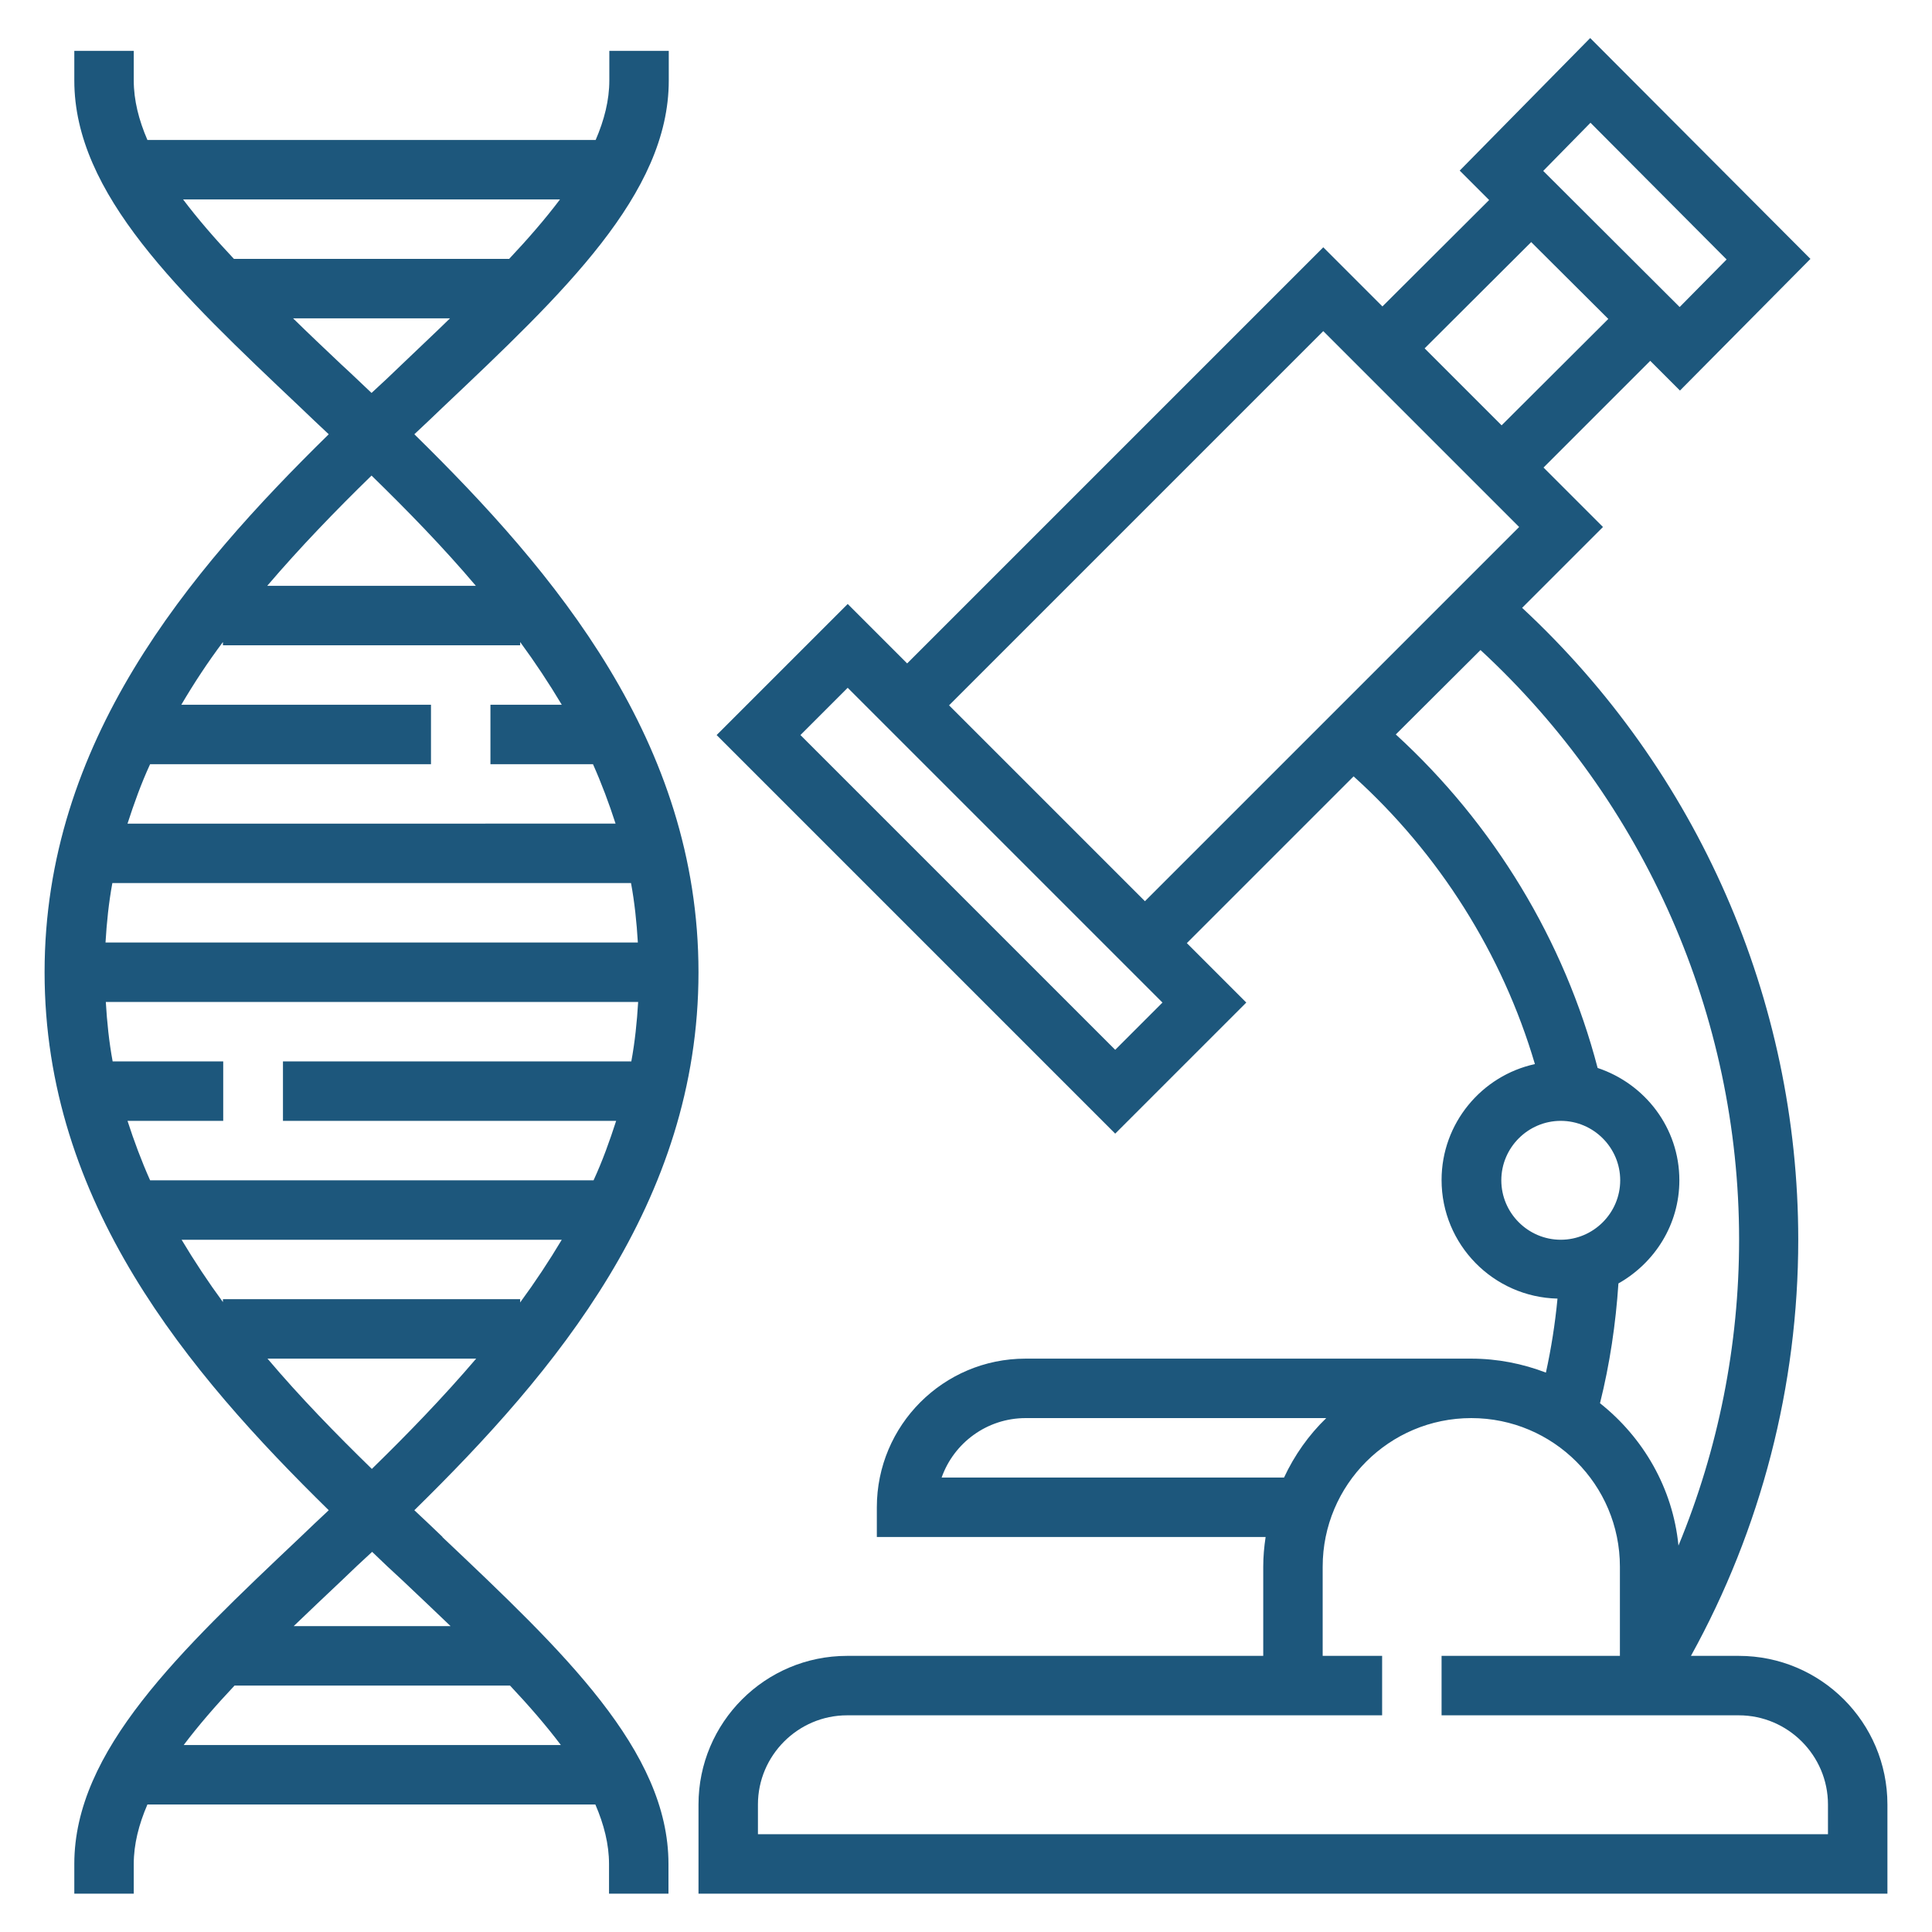
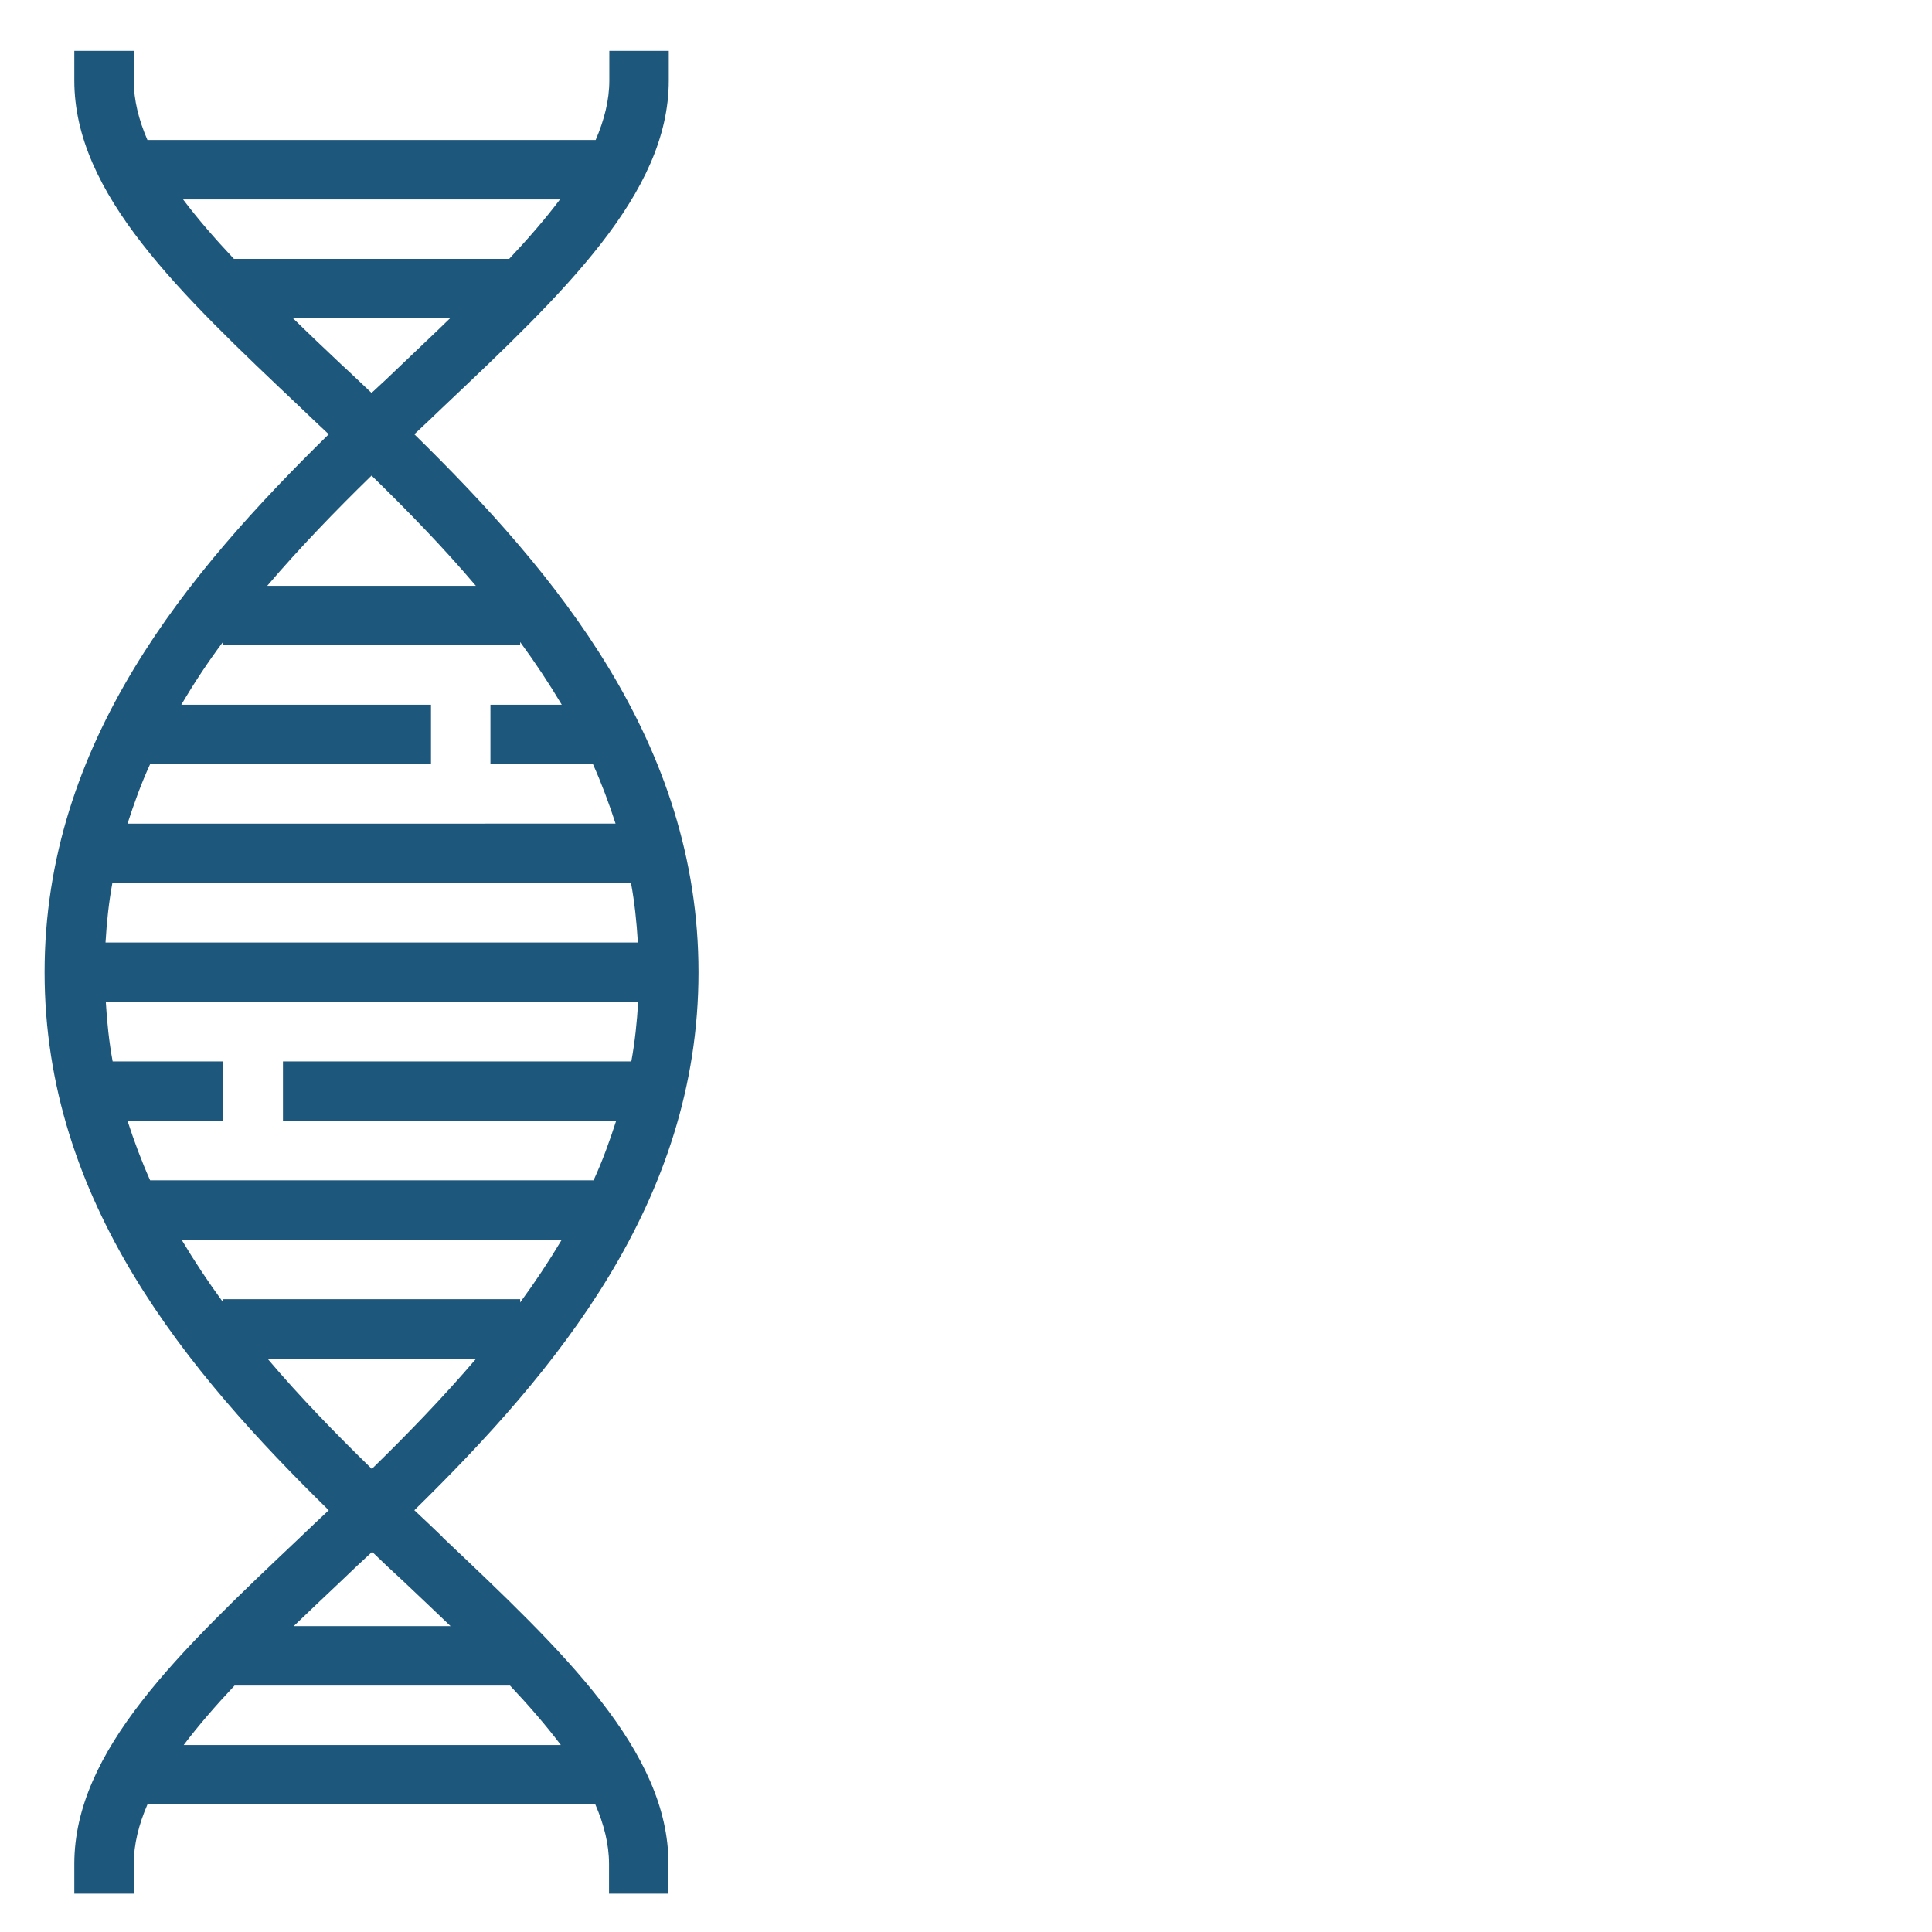
<svg xmlns="http://www.w3.org/2000/svg" id="Layer_1" data-name="Layer 1" viewBox="0 0 65 65">
  <defs>
    <style>
      .cls-1 {
        fill: #1d577c;
        stroke-width: 0px;
      }
    </style>
  </defs>
  <path class="cls-1" d="m14.89,51.71c-.31-.3-.63-.6-.95-.9,4.74-4.65,9.56-10.36,9.56-18.1s-4.82-13.45-9.56-18.1c.32-.3.64-.6.95-.9,4.08-3.86,7.61-7.19,7.61-11v-1h-2v1c0,.66-.17,1.33-.46,2H4.96c-.29-.67-.46-1.34-.46-2v-1h-2v1c0,3.81,3.53,7.14,7.61,11,.31.3.63.6.95.9C6.32,19.26,1.5,24.97,1.5,32.71s4.82,13.45,9.56,18.1c-.32.3-.64.6-.95.9-4.08,3.86-7.61,7.19-7.61,11v1h2v-1c0-.66.17-1.33.46-2h15.07c.29.67.46,1.34.46,2v1h2v-1c0-3.81-3.53-7.14-7.61-11ZM6.16,6.71h12.68c-.49.65-1.07,1.32-1.71,2H7.87c-.64-.68-1.22-1.35-1.71-2Zm3.7,4h5.28c-.52.51-1.07,1.02-1.62,1.55-.33.32-.67.64-1.02.96-.34-.32-.68-.65-1.02-.96-.56-.53-1.1-1.04-1.62-1.55Zm2.64,5.29c1.21,1.18,2.41,2.41,3.51,3.71h-7.02c1.11-1.3,2.3-2.53,3.51-3.71Zm-7.45,9.71h9.45v-2H6.1c.43-.73.89-1.43,1.4-2.11v.11h10v-.11c.5.68.97,1.39,1.4,2.11h-2.4v2h3.45c.29.65.54,1.32.76,2H4.29c.22-.68.46-1.35.76-2Zm-1.27,4h17.45c.12.65.19,1.32.23,2H3.55c.04-.68.11-1.35.23-2Zm.52,8h3.21v-2h-3.72c-.12-.65-.19-1.32-.23-2h17.91c-.04.68-.11,1.35-.23,2h-11.72v2h11.21c-.22.68-.46,1.35-.76,2H5.05c-.29-.65-.54-1.32-.76-2Zm3.21,6.11c-.5-.68-.97-1.39-1.4-2.11h12.79c-.43.72-.9,1.43-1.4,2.11v-.11H7.5s0,.11,0,.11Zm1.49,1.89h7.02c-1.11,1.3-2.3,2.53-3.51,3.71-1.21-1.18-2.41-2.41-3.51-3.71Zm2.5,7.46c.33-.32.67-.64,1.02-.96.34.33.68.65,1.02.96.56.53,1.1,1.04,1.62,1.54h-5.28c.53-.51,1.07-1.02,1.62-1.54Zm-5.32,5.54c.49-.65,1.07-1.32,1.71-2h9.27c.64.68,1.22,1.35,1.71,2H6.16Z" />
-   <path class="cls-1" d="m58.5,55.71h-1.61c2.36-4.27,3.61-9.09,3.61-14,0-8.07-3.38-15.77-9.29-21.26l2.72-2.72-2-2,3.59-3.59,1,1,4.39-4.43-7.41-7.43-4.39,4.46.99.99-3.59,3.58-1.99-1.99-14,14-2-2-4.41,4.41,13.41,13.41,4.41-4.41-2-2,5.61-5.61c2.88,2.6,5.01,5.98,6.1,9.68-1.79.39-3.14,1.99-3.14,3.9,0,2.17,1.74,3.94,3.9,3.99-.08.84-.21,1.67-.39,2.49-.78-.3-1.63-.47-2.51-.47h-15c-2.76,0-5,2.24-5,5v1h13.08c-.05.33-.08.66-.08,1v3h-14c-2.76,0-5,2.24-5,5v3h40v-3c0-2.76-2.24-5-5-5Zm-4.99-51.58l4.58,4.6-1.58,1.6-4.59-4.58,1.58-1.61Zm-1.99,4.02l2.59,2.58-3.59,3.58-2.59-2.59,3.59-3.58Zm-14,27.17l-10.59-10.59,1.59-1.59,10.59,10.59-1.59,1.59Zm1-5l-6.59-6.59,12.59-12.59,6.59,6.59-12.59,12.59Zm8.44-5.61l2.85-2.84c5.53,5.11,8.7,12.3,8.7,19.84,0,3.55-.7,7.05-2.04,10.29-.19-1.94-1.19-3.64-2.64-4.79.33-1.32.53-2.67.62-4.03,1.22-.69,2.05-1.98,2.05-3.47,0-1.77-1.16-3.25-2.75-3.78-1.12-4.29-3.5-8.21-6.79-11.22Zm3.55,15c0-1.1.9-2,2-2s2,.9,2,2-.9,2-2,2-2-.9-2-2Zm-18.83,10c.41-1.16,1.52-2,2.83-2h10.11c-.59.57-1.07,1.25-1.42,2h-11.51Zm29.83,12H25.5v-1c0-1.65,1.35-3,3-3h18v-2h-2v-3c0-2.76,2.24-5,5-5s5,2.24,5,5v3h-6v2h10c1.65,0,3,1.35,3,3v1Z" />
</svg>